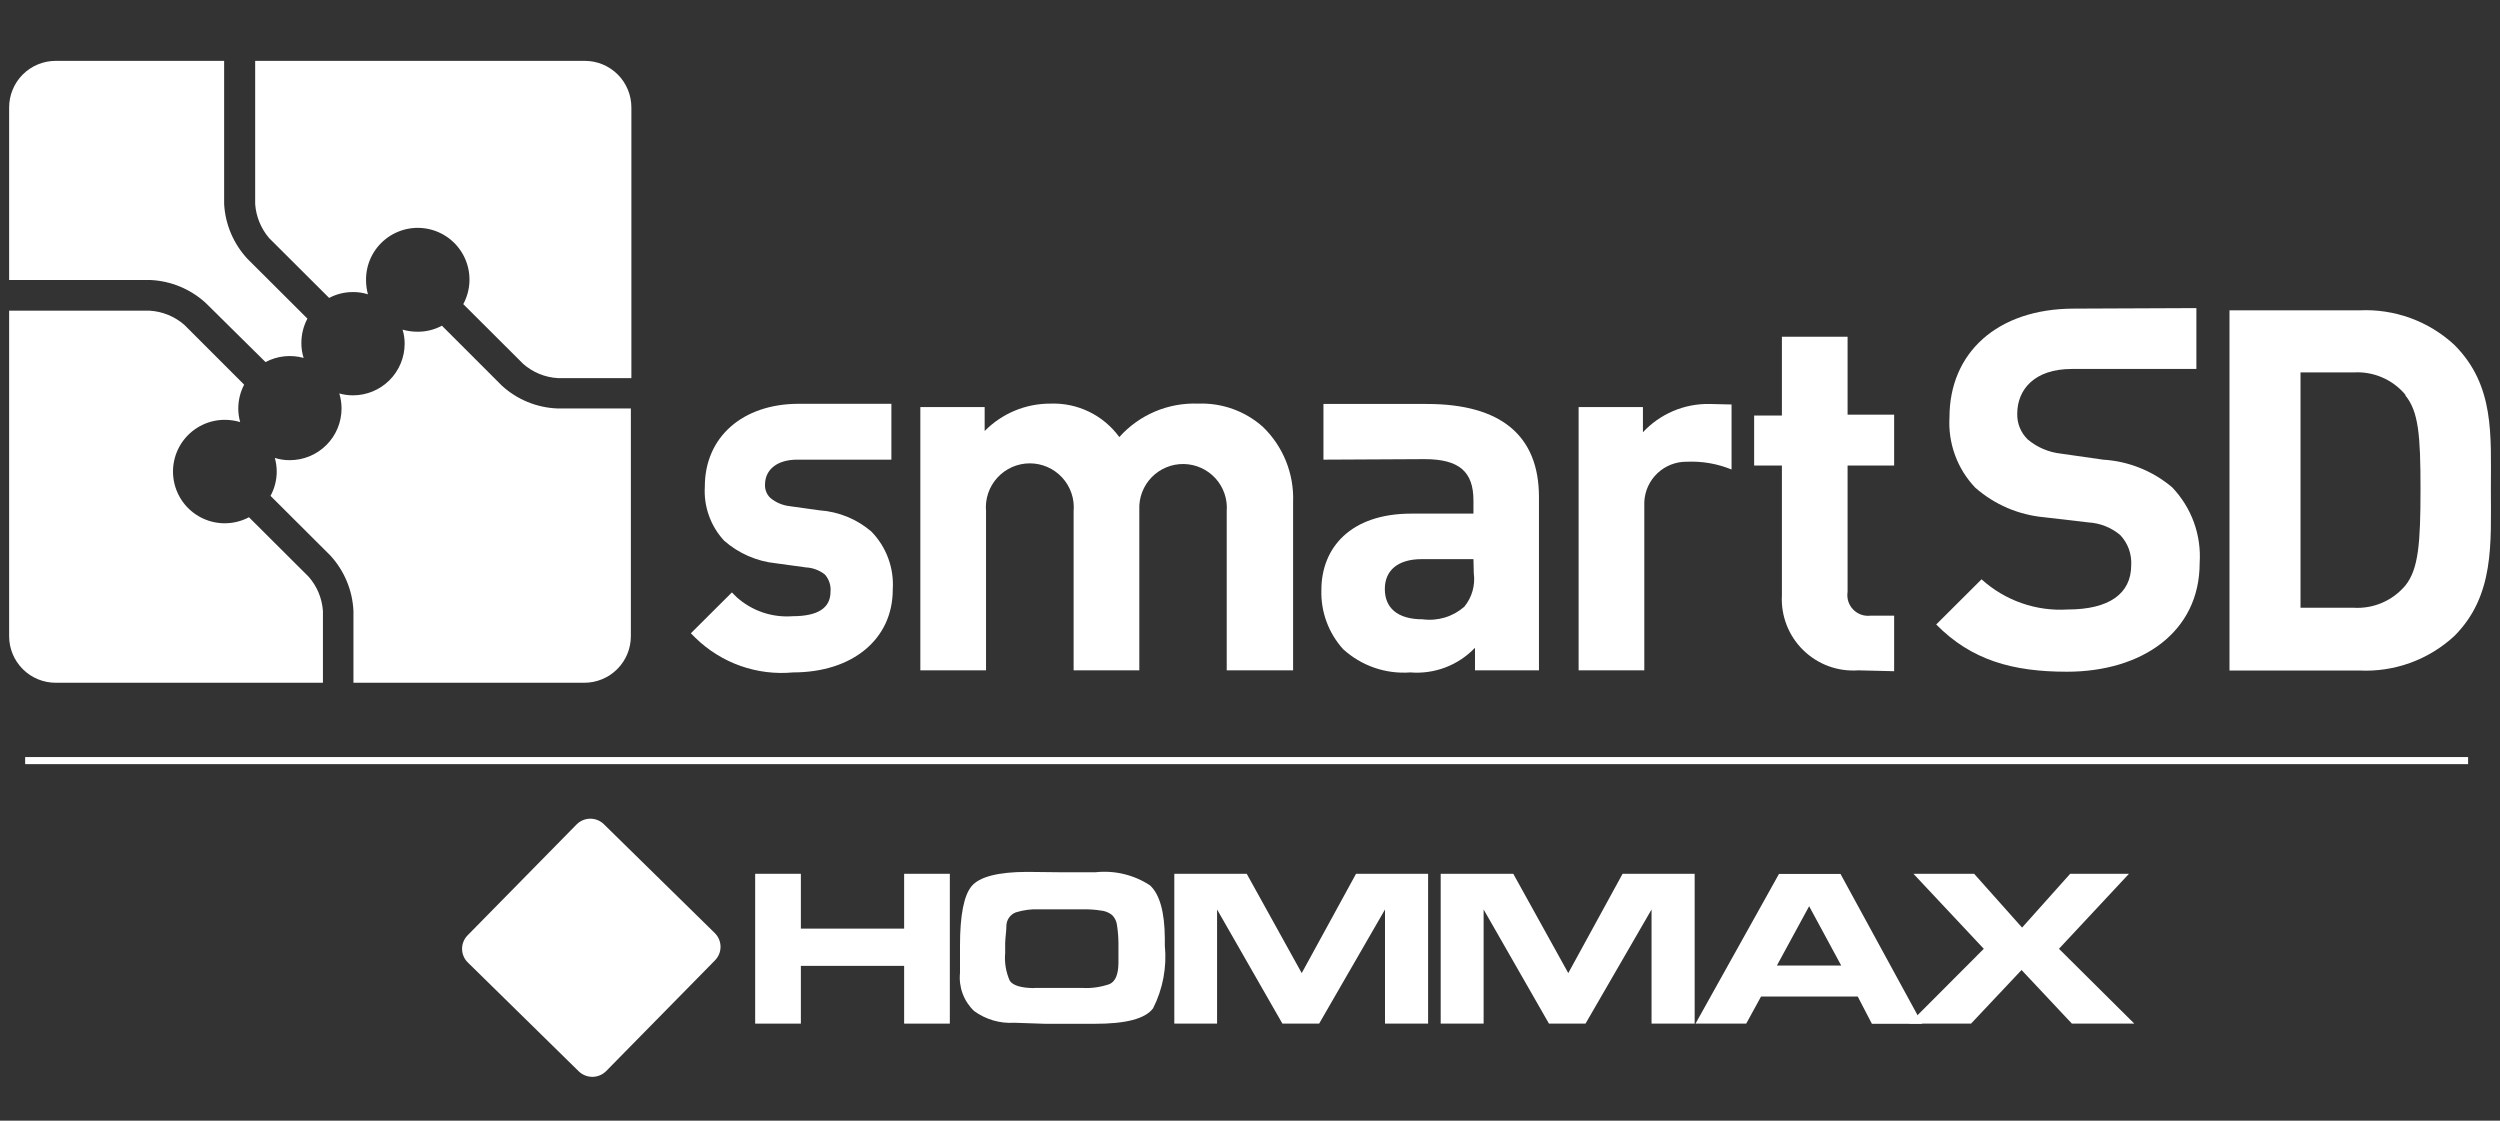
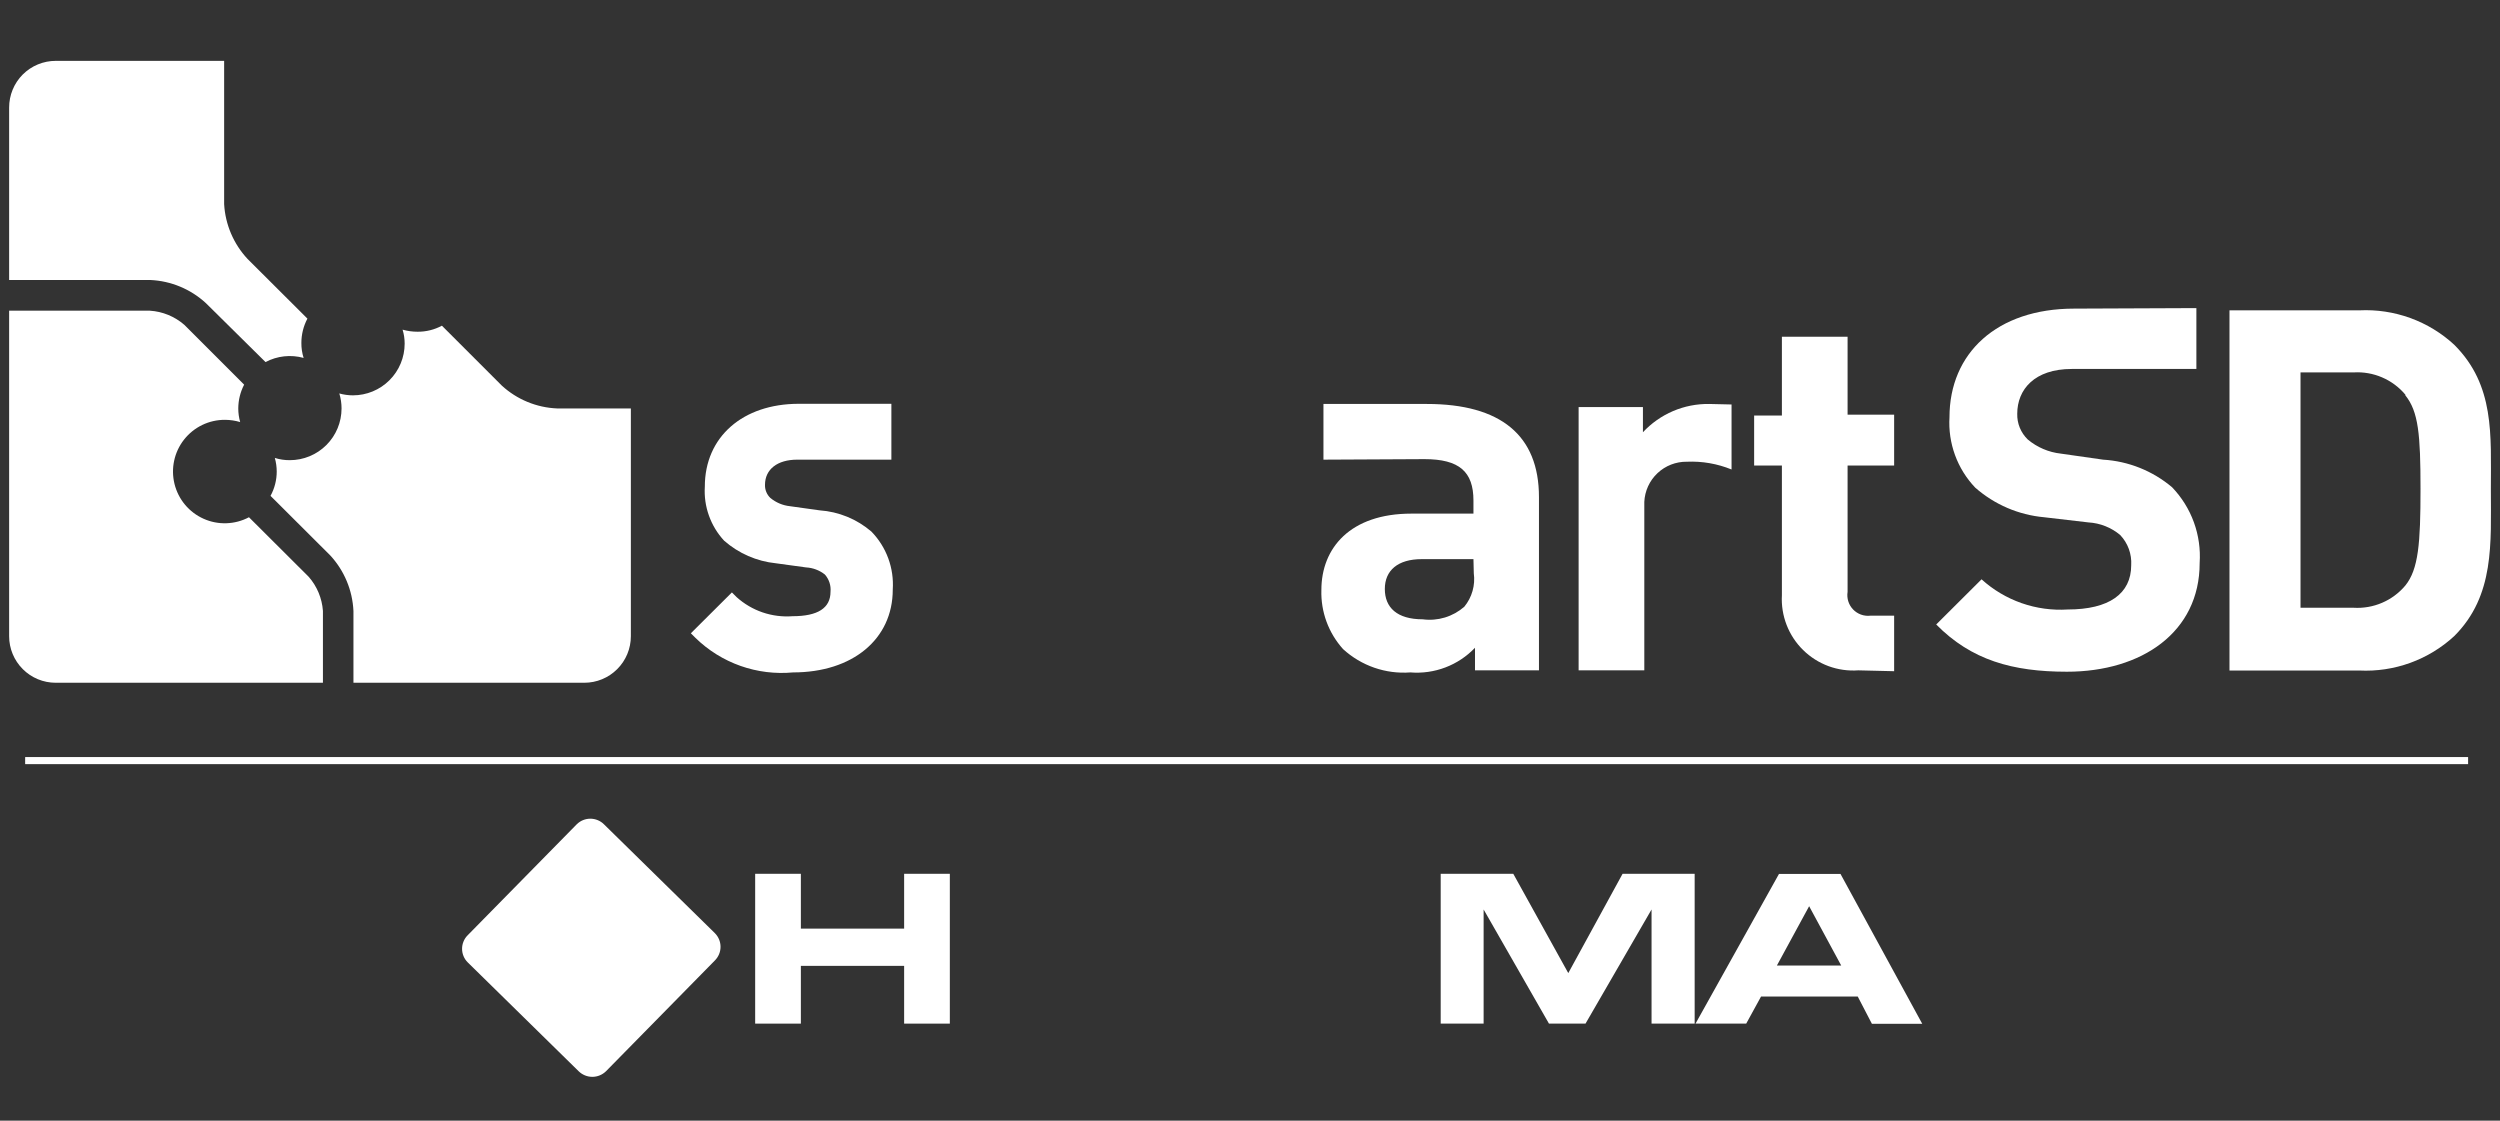
<svg xmlns="http://www.w3.org/2000/svg" width="145" height="65" viewBox="0 0 145 65" fill="none">
  <rect x="0" y="0" width="145" height="65" fill="#333333" stroke="none" />
  <path fill-rule="evenodd" clip-rule="evenodd" d="M55.09 50.68V59.37H52.44V56.02H46.45V59.37H43.8V50.68H46.45V53.86H52.44V50.68H55.09Z" fill="white" />
-   <path fill-rule="evenodd" clip-rule="evenodd" d="M61.43 50.59H63.54C64.65 50.47 65.766 50.739 66.7 51.35C67.26 51.87 67.55 52.89 67.56 54.43V54.84C67.684 56.093 67.448 57.356 66.88 58.48C66.433 59.087 65.293 59.387 63.46 59.38H61.46H60.62L58.83 59.32C57.998 59.372 57.174 59.131 56.5 58.64C56.203 58.359 55.975 58.014 55.833 57.63C55.691 57.247 55.639 56.837 55.68 56.43V54.84C55.68 53.07 55.91 51.92 56.36 51.39C56.81 50.86 57.88 50.57 59.58 50.57L61.43 50.59ZM60 57.3H61.42H62.77C63.313 57.332 63.858 57.253 64.37 57.07C64.7 56.91 64.86 56.51 64.87 55.86V54.69C64.867 54.355 64.841 54.021 64.79 53.69C64.769 53.456 64.667 53.236 64.5 53.07C64.31 52.92 64.081 52.83 63.84 52.81C63.532 52.762 63.221 52.739 62.91 52.74H60.28C59.816 52.72 59.353 52.781 58.91 52.92C58.754 52.981 58.62 53.087 58.524 53.224C58.428 53.361 58.374 53.523 58.37 53.69C58.37 54.02 58.31 54.34 58.3 54.69V55.27C58.25 55.824 58.343 56.382 58.57 56.89C58.76 57.16 59.22 57.3 59.97 57.31" fill="white" />
-   <path fill-rule="evenodd" clip-rule="evenodd" d="M80.33 59.37V52.75L76.51 59.37H74.38L70.59 52.75V59.37H68.11V50.68H72.31L75.5 56.44L78.65 50.68H82.83V59.37H80.33Z" fill="white" />
  <path fill-rule="evenodd" clip-rule="evenodd" d="M95.79 59.37V52.75L91.96 59.37H89.84L86.05 52.75V59.37H83.56V50.68H87.77L90.96 56.44L94.11 50.68H98.29V59.37H95.79Z" fill="white" />
  <path fill-rule="evenodd" clip-rule="evenodd" d="M101.28 59.37H98.34L103.18 50.69H106.75L111.49 59.38H108.57L107.75 57.8H102.14L101.28 59.37ZM103.06 56H106.79L104.93 52.56L103.06 56Z" fill="white" />
-   <path fill-rule="evenodd" clip-rule="evenodd" d="M123.79 59.37H120.17L117.25 56.26L114.32 59.37H110.73L115.06 55.03L110.98 50.68H114.5L117.28 53.8L120.07 50.68H123.48L119.42 55.03L123.79 59.37Z" fill="white" />
  <path fill-rule="evenodd" clip-rule="evenodd" d="M27.13 55.82C27.025 55.717 26.942 55.594 26.886 55.458C26.829 55.322 26.8 55.177 26.8 55.03C26.8 54.883 26.829 54.737 26.886 54.602C26.942 54.466 27.025 54.343 27.13 54.24L33.45 47.81C33.66 47.601 33.944 47.484 34.24 47.484C34.536 47.484 34.82 47.601 35.03 47.81L41.46 54.12C41.565 54.224 41.648 54.348 41.705 54.484C41.762 54.621 41.791 54.767 41.791 54.915C41.791 55.063 41.762 55.209 41.705 55.346C41.648 55.482 41.565 55.606 41.46 55.71L35.15 62.13C34.938 62.339 34.653 62.457 34.355 62.457C34.057 62.457 33.772 62.339 33.56 62.13L27.13 55.82Z" fill="white" />
-   <path d="M71.15 38.88V29.65C71.177 29.305 71.133 28.957 71.021 28.63C70.909 28.302 70.731 28 70.498 27.744C70.264 27.488 69.982 27.282 69.666 27.139C69.35 26.996 69.009 26.919 68.663 26.913C68.316 26.907 67.972 26.971 67.652 27.103C67.332 27.235 67.041 27.43 66.799 27.678C66.558 27.927 66.369 28.221 66.245 28.545C66.121 28.868 66.065 29.214 66.08 29.56V38.88H62.27V29.65C62.301 29.297 62.259 28.942 62.145 28.607C62.032 28.272 61.85 27.964 61.611 27.703C61.372 27.442 61.081 27.233 60.758 27.091C60.434 26.948 60.084 26.874 59.73 26.874C59.376 26.874 59.026 26.948 58.702 27.091C58.378 27.233 58.088 27.442 57.849 27.703C57.61 27.964 57.428 28.272 57.314 28.607C57.201 28.942 57.159 29.297 57.19 29.65V38.88H53.38V23.61H57.11V25C57.607 24.494 58.2 24.093 58.854 23.82C59.509 23.547 60.211 23.408 60.92 23.41C61.695 23.38 62.465 23.541 63.163 23.88C63.86 24.218 64.464 24.723 64.92 25.35C65.493 24.709 66.201 24.203 66.993 23.867C67.784 23.532 68.641 23.376 69.5 23.41C70.877 23.358 72.222 23.842 73.25 24.76C73.832 25.323 74.288 26.002 74.59 26.753C74.891 27.505 75.031 28.311 75 29.12V38.88H71.15Z" fill="white" />
  <path d="M76.76 26.66V23.43H82.76C87.04 23.43 89.26 25.25 89.26 28.83V38.88H85.55V37.57C85.071 38.073 84.486 38.462 83.837 38.709C83.188 38.957 82.492 39.056 81.8 39C81.092 39.053 80.381 38.96 79.711 38.728C79.04 38.495 78.424 38.129 77.9 37.65C77.053 36.712 76.601 35.483 76.64 34.22C76.64 31.79 78.31 29.79 81.86 29.79H85.46V29.03C85.46 27.36 84.64 26.63 82.62 26.63L76.76 26.66ZM85.46 32.43H82.46C81.08 32.43 80.32 33.08 80.32 34.16C80.32 35.24 81.03 35.92 82.52 35.92C82.951 35.977 83.388 35.941 83.804 35.815C84.219 35.689 84.603 35.476 84.93 35.19C85.15 34.922 85.313 34.611 85.407 34.277C85.502 33.944 85.527 33.594 85.48 33.25L85.46 32.43Z" fill="white" />
  <path d="M100.43 23.46V27.23C99.609 26.895 98.726 26.742 97.84 26.78C97.206 26.772 96.594 27.01 96.133 27.445C95.672 27.88 95.399 28.477 95.37 29.11V38.88H91.56V23.61H95.29V25.07C95.78 24.544 96.375 24.126 97.036 23.843C97.698 23.561 98.411 23.42 99.13 23.43L100.43 23.46Z" fill="white" />
  <path d="M107.78 38.88C107.193 38.922 106.605 38.839 106.053 38.636C105.501 38.432 104.999 38.114 104.58 37.701C104.16 37.289 103.834 36.792 103.622 36.243C103.41 35.695 103.317 35.107 103.35 34.52V27H101.74V24.1H103.35V19.53H107.16V24.05H109.86V27H107.16V34.33C107.131 34.513 107.145 34.699 107.2 34.876C107.255 35.052 107.35 35.214 107.478 35.347C107.606 35.481 107.763 35.583 107.937 35.646C108.11 35.709 108.296 35.731 108.48 35.71H109.86V38.93L107.78 38.88Z" fill="white" />
  <path d="M50.54 30.83C49.698 30.108 48.646 29.677 47.54 29.6L45.82 29.36C45.401 29.316 45.005 29.149 44.68 28.88C44.578 28.782 44.497 28.664 44.444 28.533C44.39 28.402 44.365 28.261 44.37 28.12C44.37 27.22 45.09 26.66 46.24 26.66H51.7V23.42H46.33C43.07 23.42 40.88 25.35 40.88 28.22C40.844 28.792 40.925 29.365 41.118 29.905C41.31 30.445 41.61 30.94 42 31.36C42.84 32.098 43.888 32.556 45 32.67L46.75 32.91C47.147 32.931 47.528 33.074 47.84 33.32C47.961 33.455 48.052 33.614 48.109 33.786C48.166 33.958 48.187 34.14 48.17 34.32C48.17 35.27 47.43 35.74 45.97 35.74C45.381 35.785 44.79 35.709 44.231 35.519C43.672 35.328 43.158 35.025 42.72 34.63L42.45 34.36L40.07 36.73L40.34 37C41.082 37.724 41.973 38.277 42.95 38.623C43.927 38.968 44.968 39.097 46 39C49.45 39 51.78 37.07 51.78 34.2C51.821 33.583 51.732 32.964 51.519 32.383C51.305 31.802 50.972 31.273 50.54 30.83Z" fill="white" />
  <path d="M142.35 36.89C141.611 37.573 140.743 38.102 139.797 38.445C138.85 38.788 137.845 38.94 136.84 38.89H129.31V18H136.84C137.845 17.95 138.85 18.102 139.797 18.445C140.743 18.788 141.611 19.317 142.35 20C144.7 22.35 144.47 25.22 144.47 28.36C144.47 31.5 144.7 34.54 142.35 36.89ZM139.51 22.89C139.146 22.456 138.684 22.113 138.163 21.889C137.642 21.665 137.076 21.566 136.51 21.6H133.43V35.25H136.51C137.076 35.284 137.642 35.185 138.163 34.961C138.684 34.737 139.146 34.394 139.51 33.96C140.27 33.02 140.39 31.52 140.39 28.36C140.39 25.2 140.27 23.87 139.51 22.93V22.89Z" fill="white" />
  <path d="M127.39 17.87V21.4H120.16C118 21.4 117 22.59 117 24C116.993 24.277 117.043 24.553 117.148 24.809C117.254 25.066 117.411 25.297 117.61 25.49C118.155 25.947 118.823 26.232 119.53 26.31L121.98 26.66C123.451 26.748 124.854 27.31 125.98 28.26C126.538 28.842 126.969 29.533 127.245 30.291C127.52 31.049 127.634 31.856 127.58 32.66C127.58 36.66 124.23 38.96 119.88 38.96C116.73 38.96 114.34 38.29 112.3 36.22L114.93 33.6C115.604 34.211 116.394 34.681 117.253 34.982C118.111 35.282 119.022 35.408 119.93 35.35C122.32 35.35 123.61 34.44 123.61 32.78C123.629 32.46 123.582 32.14 123.472 31.838C123.362 31.538 123.191 31.262 122.97 31.03C122.451 30.595 121.806 30.339 121.13 30.3L118.56 30C117.078 29.866 115.677 29.264 114.56 28.28C114.045 27.738 113.647 27.097 113.391 26.395C113.135 25.693 113.025 24.946 113.07 24.2C113.07 20.49 115.81 17.9 120.3 17.9L127.39 17.87Z" fill="white" />
  <path d="M11.94 17.58L15.4 21C16.079 20.64 16.87 20.554 17.61 20.76C17.521 20.479 17.477 20.185 17.48 19.89C17.479 19.398 17.6 18.914 17.83 18.48L14.36 15.02C13.549 14.152 13.068 13.027 13 11.84V3.53H3.23C2.875 3.53 2.523 3.6 2.194 3.737C1.866 3.873 1.568 4.073 1.317 4.324C1.066 4.576 0.868 4.875 0.733 5.204C0.598 5.532 0.529 5.885 0.53 6.24V16.24H8.72C9.918 16.294 11.058 16.768 11.94 17.58Z" fill="white" />
  <path d="M17.91 33.46L14.44 30C14.037 30.214 13.59 30.333 13.134 30.348C12.678 30.364 12.225 30.275 11.808 30.088C11.392 29.902 11.023 29.623 10.731 29.273C10.438 28.922 10.23 28.51 10.121 28.067C10.012 27.624 10.005 27.161 10.102 26.715C10.198 26.269 10.395 25.851 10.678 25.493C10.96 25.135 11.321 24.845 11.732 24.647C12.143 24.449 12.594 24.348 13.05 24.35C13.348 24.352 13.644 24.395 13.93 24.48C13.858 24.226 13.821 23.964 13.82 23.7C13.82 23.216 13.936 22.739 14.16 22.31L10.69 18.84C10.132 18.355 9.429 18.066 8.69 18.02H0.53V36.9C0.53 37.616 0.814 38.303 1.321 38.809C1.827 39.316 2.514 39.6 3.23 39.6H18.73V35.43C18.677 34.702 18.39 34.011 17.91 33.46Z" fill="white" />
-   <path d="M15.61 13.81L19.09 17.28C19.515 17.054 19.989 16.938 20.47 16.94C20.765 16.936 21.059 16.98 21.34 17.07C21.268 16.803 21.231 16.527 21.23 16.25C21.225 15.792 21.324 15.339 21.521 14.925C21.718 14.512 22.007 14.149 22.366 13.865C22.725 13.58 23.144 13.382 23.592 13.284C24.039 13.187 24.503 13.193 24.948 13.303C25.392 13.412 25.806 13.622 26.157 13.916C26.508 14.211 26.787 14.581 26.973 15C27.158 15.419 27.245 15.874 27.228 16.332C27.21 16.79 27.087 17.237 26.87 17.64L30.35 21.11C30.907 21.599 31.611 21.887 32.35 21.93H36.62V6.24C36.621 5.885 36.553 5.532 36.417 5.204C36.282 4.875 36.084 4.576 35.833 4.324C35.582 4.073 35.284 3.873 34.956 3.737C34.627 3.6 34.276 3.53 33.92 3.53H14.8V11.84C14.854 12.566 15.137 13.256 15.61 13.81Z" fill="white" />
  <path d="M29.1 22.36L25.63 18.89C25.197 19.124 24.712 19.244 24.22 19.24C23.926 19.241 23.633 19.2 23.35 19.12C23.43 19.383 23.471 19.655 23.47 19.93C23.47 20.726 23.154 21.489 22.591 22.051C22.029 22.614 21.266 22.93 20.47 22.93C20.203 22.929 19.937 22.892 19.68 22.82C19.766 23.102 19.81 23.395 19.81 23.69C19.81 24.486 19.494 25.249 18.931 25.811C18.369 26.374 17.606 26.69 16.81 26.69C16.515 26.692 16.221 26.649 15.94 26.56C16.012 26.817 16.049 27.083 16.05 27.35C16.05 27.843 15.927 28.328 15.69 28.76L19.16 32.22C19.972 33.102 20.446 34.242 20.5 35.44V39.6H33.89C34.606 39.6 35.293 39.316 35.799 38.809C36.306 38.303 36.59 37.616 36.59 36.9V23.69H32.32C31.123 23.642 29.982 23.171 29.1 22.36Z" fill="white" />
  <path d="M143.11 43.95H1.5V44.29H143.11V43.95Z" fill="white" />
  <path d="M143.15 44.32H1.46V43.91H143.15V44.32ZM1.54 44.24H143.07V44H1.54V44.24Z" fill="white" />
</svg>